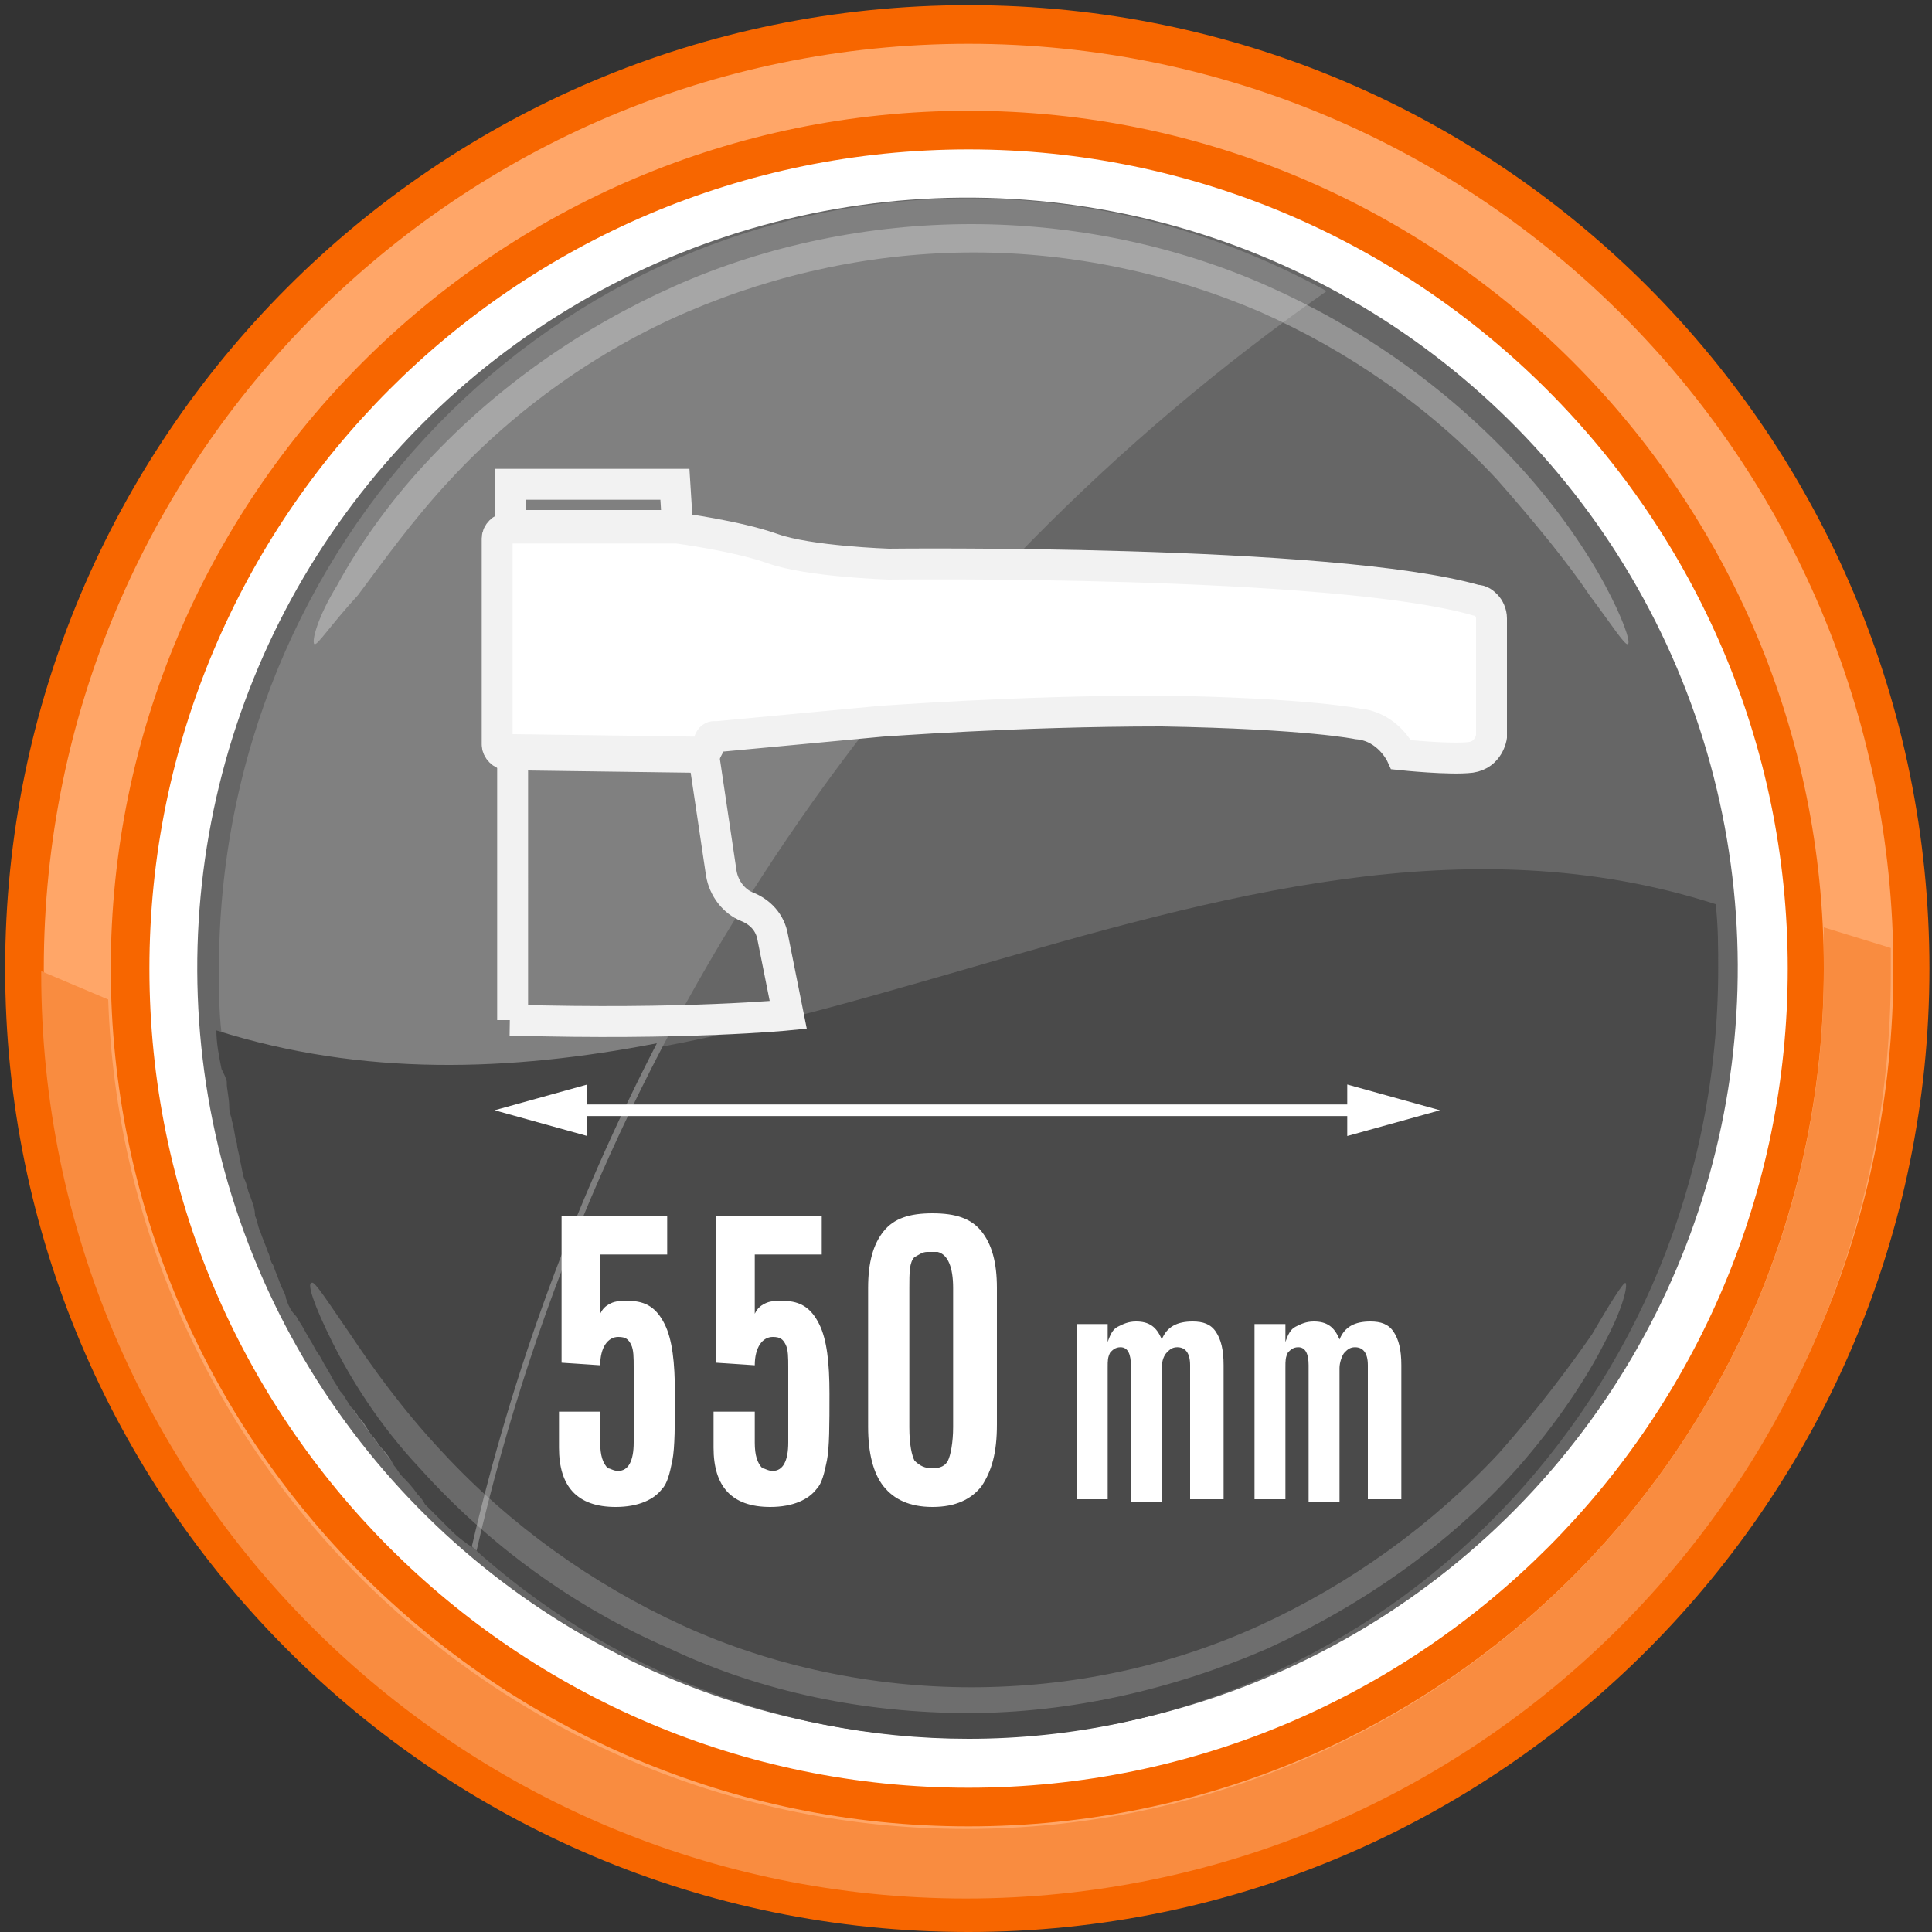
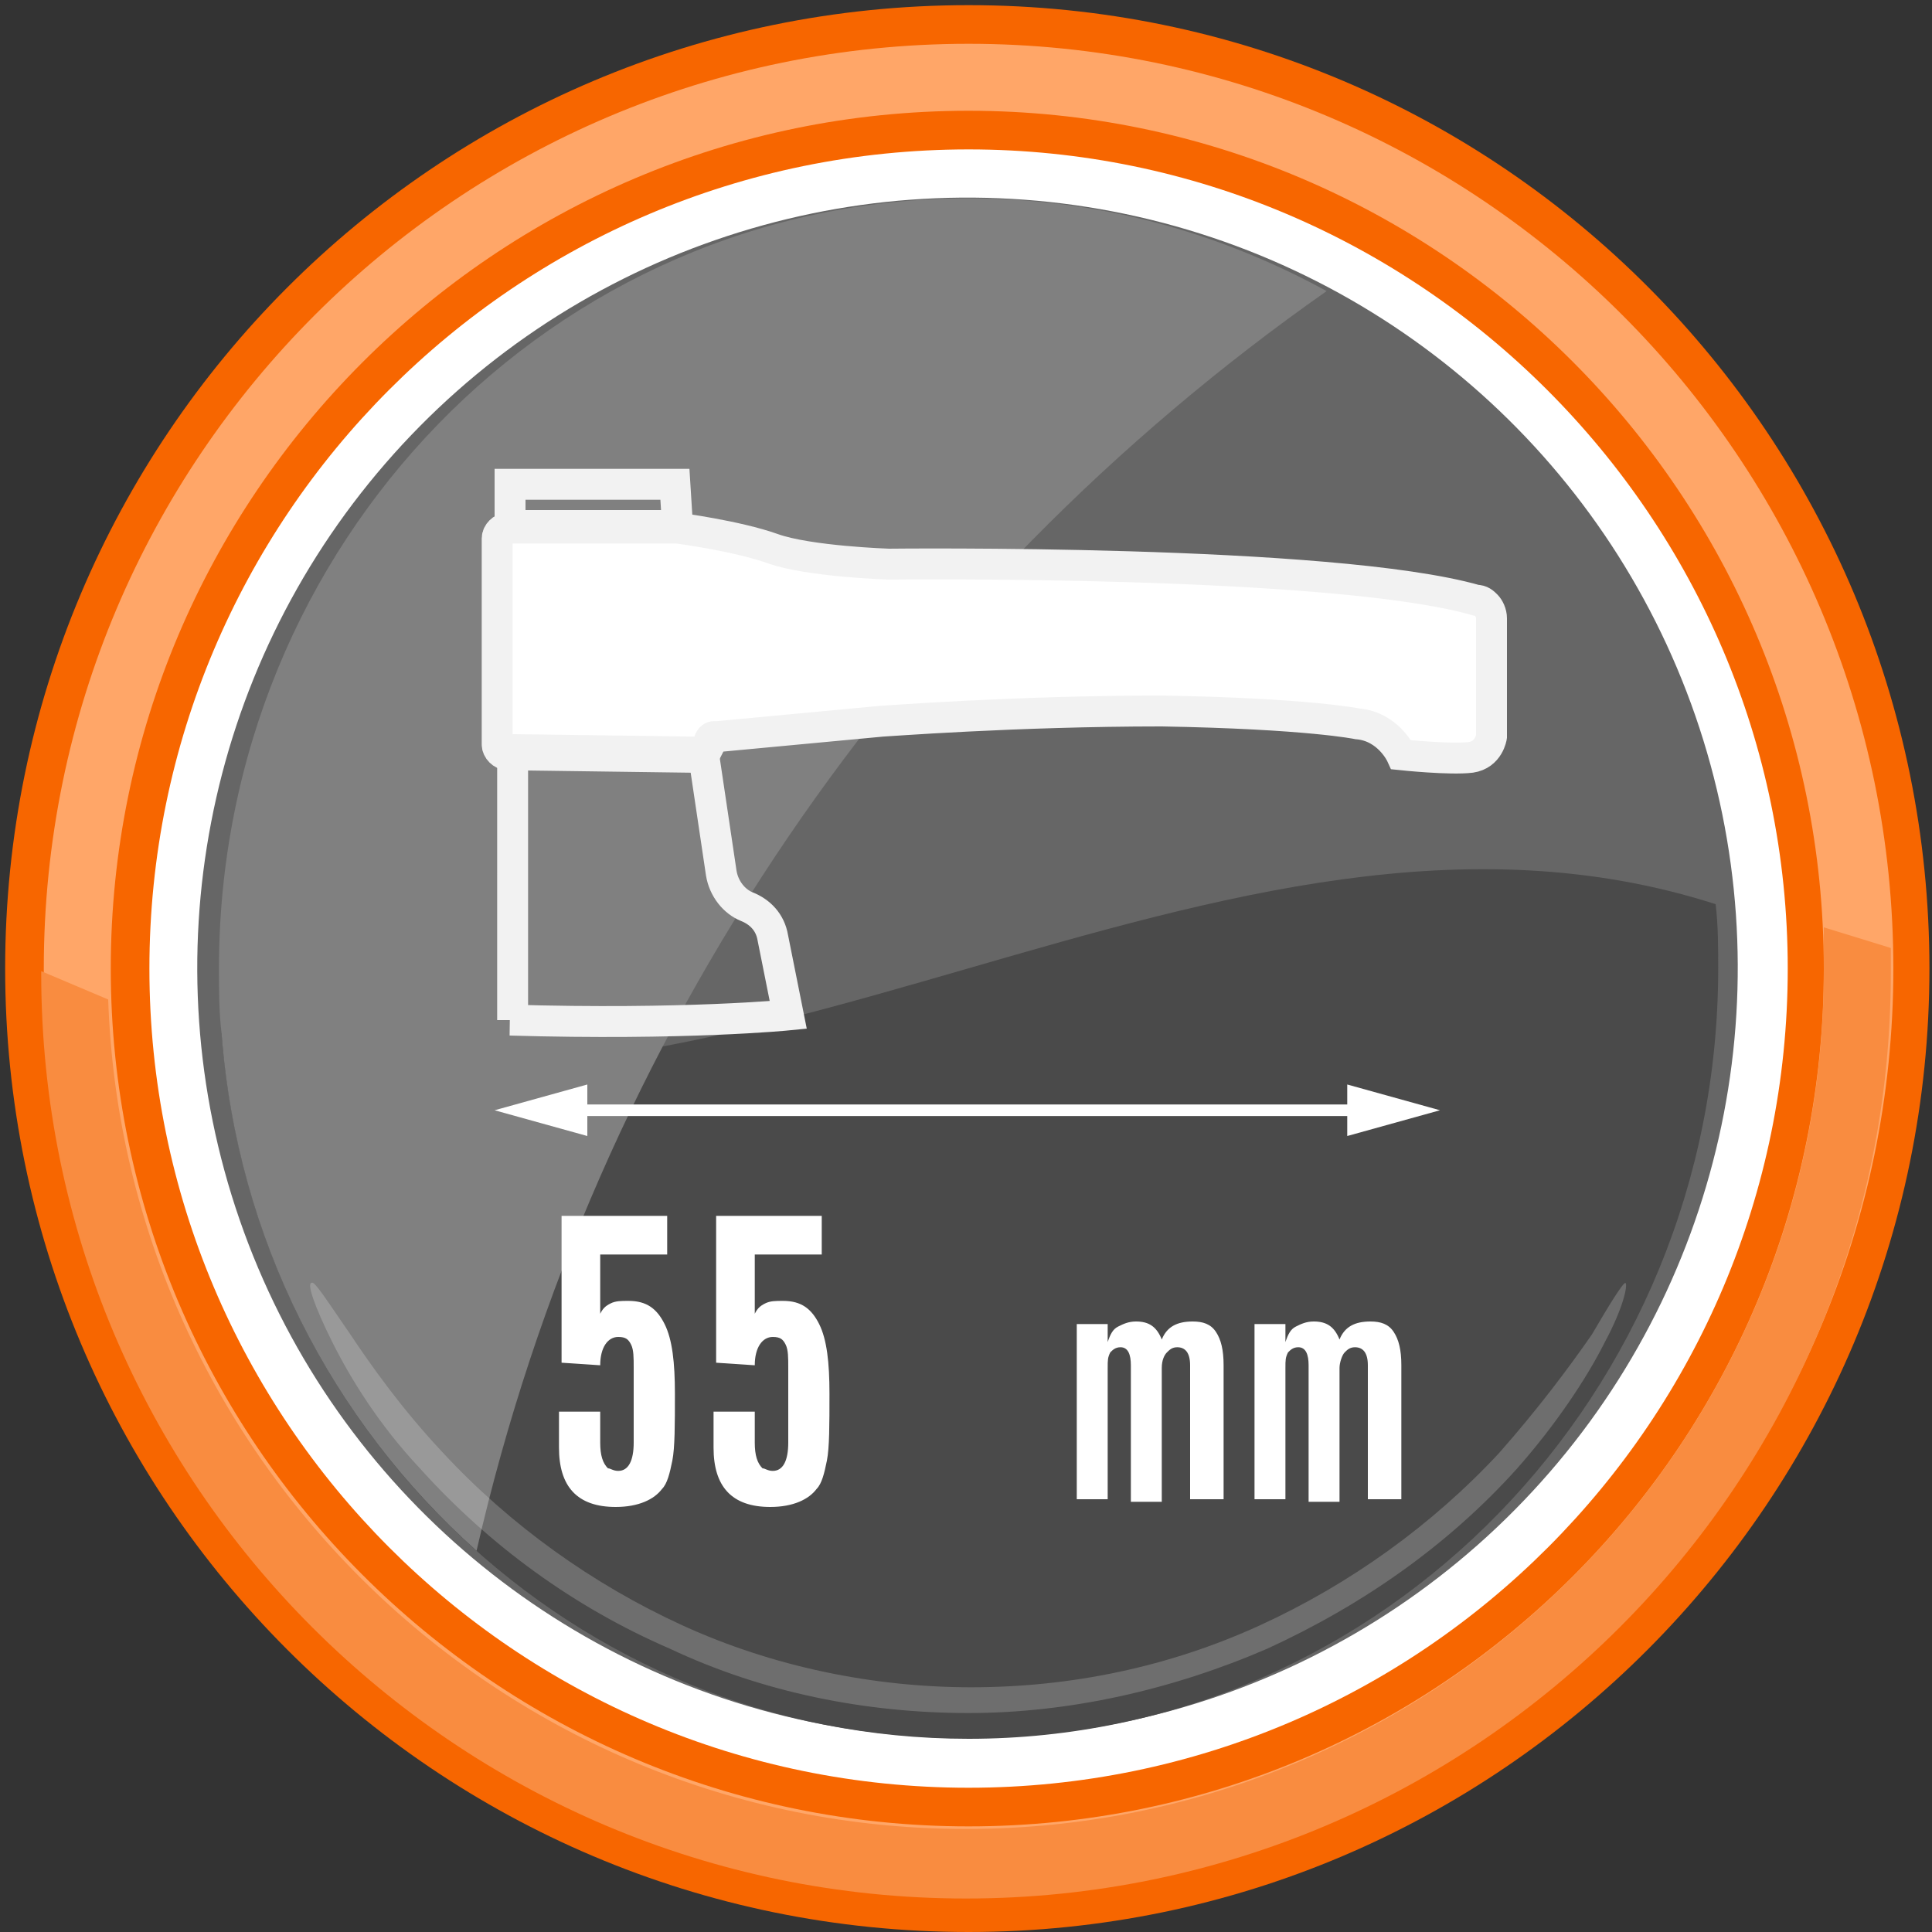
<svg xmlns="http://www.w3.org/2000/svg" version="1.1" id="Слой_1" x="0px" y="0px" viewBox="0 0 75 75" style="enable-background:new 0 0 75 75;" xml:space="preserve">
  <rect x="0" y="0" width="75" height="75" fill="#333333" stroke="none" />
  <style type="text/css">
	.st0{fill:#FFFFFF;}
	.st1{fill:#666666;}
	.st2{fill:#4A4A4A;}
	.st3{fill:#808080;}
	.st4{opacity:0.3;}
	.st5{fill:#454545;}
	.st6{opacity:0.2;}
	.st7{fill:#F76600;}
	.st8{fill:#FFA668;}
	.st9{fill:#F98C40;}
	.st10{fill:none;stroke:#FFFFFF;stroke-width:0.449;stroke-miterlimit:10;}
	.st11{fill:#FFFFFF;stroke:#F2F2F2;stroke-width:1.2;stroke-miterlimit:10;}
	.st12{fill:none;stroke:#F2F2F2;stroke-width:1.2;stroke-miterlimit:10;}
</style>
  <g>
    <g>
      <ellipse transform="matrix(0.988 -0.156 0.156 0.988 -5.401 6.31)" class="st0" cx="37.6" cy="37.6" rx="33.1" ry="33.1" />
      <g>
        <ellipse transform="matrix(0.189 -0.982 0.982 0.189 -6.471 67.389)" class="st1" cx="37.6" cy="37.6" rx="29.9" ry="29.9" />
        <path class="st1" d="M66.5,35.1c-1.2-15.4-13.7-27.4-29-27.4C21.5,7.7,8.5,21.1,8.5,37.6c0,0.8,0,1.7,0.1,2.5     C27.8,46.3,47.3,28.9,66.5,35.1z" />
        <path class="st2" d="M8.6,40.1c1.2,15.4,13.7,27.4,29,27.4c16.1,0,29.1-13.4,29.1-29.9c0-0.8,0-1.7-0.1-2.5     C47.3,28.9,27.8,46.3,8.6,40.1z" />
        <path class="st3" d="M51.5,11.3C47.3,9,42.6,7.7,37.6,7.7C21.5,7.7,8.5,21.1,8.5,37.6c0,0.8,0,1.7,0.1,2.5     c0.6,8,4.3,15.1,9.9,20.1C23.1,40.1,35.1,22.8,51.5,11.3z" />
        <g class="st4">
-           <path class="st0" d="M12.2,25c-0.1-0.1,0.1-1,0.9-2.3c0.7-1.3,1.9-3.1,3.5-4.8c2.7-2.9,6-5.2,9.6-6.8c3.6-1.6,7.6-2.4,11.5-2.4      c3.9,0,7.9,0.8,11.5,2.4c3.6,1.6,6.9,3.9,9.6,6.8c1.6,1.7,2.8,3.5,3.5,4.8c0.7,1.3,1,2.2,0.9,2.3c-0.1,0.1-0.6-0.7-1.5-1.9      c-0.8-1.2-2.1-2.8-3.6-4.5c-2.6-2.8-5.8-5-9.2-6.5c-3.5-1.5-7.3-2.3-11.1-2.3c-3.8,0-7.6,0.8-11.1,2.3c-3.5,1.5-6.7,3.8-9.2,6.5      c-1.5,1.6-2.7,3.3-3.6,4.5C12.8,24.3,12.3,25.1,12.2,25z" />
-         </g>
-         <path class="st5" d="M8.8,42c0,0.3,0.1,0.6,0.1,1c0,0.2,0.1,0.4,0.1,0.5c0.1,0.3,0.1,0.6,0.2,0.9c0,0.2,0.1,0.4,0.1,0.6     c0.1,0.3,0.1,0.6,0.2,0.8c0.1,0.2,0.1,0.4,0.2,0.6c0.1,0.3,0.2,0.5,0.2,0.8c0.1,0.2,0.1,0.4,0.2,0.6c0.1,0.3,0.2,0.5,0.3,0.8     c0.1,0.2,0.1,0.4,0.2,0.5c0.1,0.3,0.2,0.5,0.3,0.8c0.1,0.2,0.2,0.4,0.2,0.5c0.1,0.3,0.2,0.5,0.4,0.7c0.1,0.2,0.2,0.3,0.3,0.5     c0.1,0.2,0.3,0.5,0.4,0.7c0.1,0.2,0.2,0.3,0.3,0.5c0.1,0.2,0.3,0.5,0.4,0.7c0.1,0.2,0.2,0.3,0.3,0.5c0.2,0.2,0.3,0.5,0.5,0.7     c0.1,0.1,0.2,0.3,0.3,0.4c0.2,0.2,0.3,0.5,0.5,0.7c0.1,0.1,0.2,0.3,0.3,0.4c0.2,0.2,0.4,0.5,0.5,0.7c0.1,0.1,0.2,0.3,0.3,0.4     c0.2,0.2,0.4,0.4,0.6,0.7c0.1,0.1,0.2,0.2,0.3,0.4c0.2,0.2,0.4,0.4,0.6,0.6c0.1,0.1,0.2,0.2,0.3,0.3c0.2,0.2,0.4,0.4,0.7,0.6     c0.1,0.1,0.2,0.1,0.2,0.2c1.6-6.9,4-13.4,7.2-19.6c-5.7,1.1-11.4,1.3-17.1-0.5c0,0.5,0.1,1,0.2,1.5C8.7,41.7,8.8,41.9,8.8,42z" />
+           </g>
        <g class="st6">
          <path class="st0" d="M63.1,49.8c0.1,0.1-0.1,1-0.8,2.3c-0.7,1.4-1.9,3.2-3.4,4.9c-2.7,3-6,5.3-9.7,7c-3.7,1.6-7.7,2.5-11.6,2.5      c-4,0-8-0.8-11.6-2.5c-3.7-1.6-7-4-9.7-7c-1.6-1.7-2.7-3.5-3.4-4.9c-0.7-1.4-1-2.3-0.8-2.3c0.1-0.1,0.6,0.7,1.5,2      c0.8,1.2,2,2.9,3.6,4.6c2.6,2.8,5.8,5.1,9.3,6.7c3.5,1.6,7.4,2.4,11.2,2.4c3.9,0,7.7-0.8,11.2-2.4c3.5-1.6,6.7-3.9,9.3-6.7      c1.5-1.7,2.7-3.3,3.6-4.6C62.5,50.6,63,49.8,63.1,49.8z" />
        </g>
      </g>
      <g>
        <path class="st7" d="M37.6,75C16.9,75,0.2,58.2,0.2,37.6S16.9,0.2,37.6,0.2S74.9,17,74.9,37.6S58.2,75,37.6,75z M37.6,5.8     C20,5.8,5.8,20.1,5.8,37.6S20,69.4,37.6,69.4s31.8-14.3,31.8-31.8S55.1,5.8,37.6,5.8z" />
      </g>
      <g>
        <path class="st8" d="M37.6,73.5c-19.8,0-35.9-16.1-35.9-35.9S17.8,1.7,37.6,1.7s35.9,16.1,35.9,35.9S57.3,73.5,37.6,73.5z      M37.6,4.3C19.2,4.3,4.3,19.3,4.3,37.6s14.9,33.3,33.3,33.3S70.8,56,70.8,37.6S55.9,4.3,37.6,4.3z" />
      </g>
      <path class="st9" d="M70.8,36c0,0.5,0,1.1,0,1.7c0,18.3-14.9,33.3-33.3,33.3c-18,0-32.7-14.4-33.3-32.2l-2.6-1.1c0,0,0,0.1,0,0.1    c0,19.8,16.1,35.9,35.9,35.9s35.9-16.1,35.9-35.9c0-0.3,0-0.6,0-1L70.8,36z" />
    </g>
    <g>
      <g>
        <line class="st10" x1="22.2" y1="43.1" x2="52.9" y2="43.1" />
        <g>
          <polygon class="st0" points="22.8,44.1 19.2,43.1 22.8,42.1     " />
        </g>
        <g>
          <polygon class="st0" points="52.3,44.1 55.9,43.1 52.3,42.1     " />
        </g>
      </g>
    </g>
    <g>
      <path class="st0" d="M23.9,58.5c-1.5,0-2.2-0.8-2.2-2.3v-1.4h1.6V56c0,0.5,0.1,0.8,0.3,1c0.1,0,0.2,0.1,0.4,0.1c0,0,0,0,0,0    c0.4,0,0.6-0.4,0.6-1.1v-2.9c0-0.4,0-0.7-0.1-0.9s-0.2-0.3-0.5-0.3c-0.4,0-0.7,0.4-0.7,1.1l-1.5-0.1v-5.7h4.1v1.5h-2.6V51    c0.1-0.2,0.2-0.3,0.4-0.4c0.2-0.1,0.4-0.1,0.7-0.1c0.7,0,1.1,0.3,1.4,0.9s0.4,1.5,0.4,2.7s0,2.1-0.1,2.6c-0.1,0.5-0.2,0.9-0.4,1.1    C25.4,58.2,24.8,58.5,23.9,58.5z" />
      <path class="st0" d="M29.9,58.5c-1.5,0-2.2-0.8-2.2-2.3v-1.4h1.6V56c0,0.5,0.1,0.8,0.3,1c0.1,0,0.2,0.1,0.4,0.1c0,0,0,0,0,0    c0.4,0,0.6-0.4,0.6-1.1v-2.9c0-0.4,0-0.7-0.1-0.9s-0.2-0.3-0.5-0.3c-0.4,0-0.7,0.4-0.7,1.1l-1.5-0.1v-5.7h4.1v1.5h-2.6V51    c0.1-0.2,0.2-0.3,0.4-0.4c0.2-0.1,0.4-0.1,0.7-0.1c0.7,0,1.1,0.3,1.4,0.9s0.4,1.5,0.4,2.7s0,2.1-0.1,2.6c-0.1,0.5-0.2,0.9-0.4,1.1    C31.4,58.2,30.8,58.5,29.9,58.5z" />
-       <path class="st0" d="M38.1,57.7c-0.4,0.5-1,0.8-1.9,0.8c-0.9,0-1.5-0.3-1.9-0.8c-0.4-0.5-0.6-1.3-0.6-2.3V50c0-1,0.2-1.7,0.6-2.2    c0.4-0.5,1-0.7,1.9-0.7c0.9,0,1.5,0.2,1.9,0.7s0.6,1.2,0.6,2.2v5.3C38.7,56.4,38.5,57.1,38.1,57.7z M36.2,57    c0.3,0,0.5-0.1,0.6-0.3c0.1-0.2,0.2-0.7,0.2-1.3v-5.4c0-0.8-0.2-1.3-0.6-1.4c-0.1,0-0.2,0-0.4,0c-0.2,0-0.3,0.1-0.5,0.2    c-0.2,0.2-0.2,0.6-0.2,1.2v5.4c0,0.7,0.1,1.1,0.2,1.3C35.7,56.9,35.9,57,36.2,57z" />
      <path class="st0" d="M46.2,58.3v-5.3c0-0.5-0.2-0.7-0.5-0.7c-0.2,0-0.3,0.1-0.4,0.2s-0.2,0.3-0.2,0.6v5.2h-1.2v-5.3    c0-0.4-0.1-0.7-0.4-0.7c-0.2,0-0.3,0.1-0.4,0.2c-0.1,0.2-0.1,0.3-0.1,0.6v5.1h-1.2v-6.8h1.2v0.7c0.1-0.3,0.2-0.5,0.4-0.6    c0.2-0.1,0.4-0.2,0.7-0.2c0.5,0,0.8,0.2,1,0.7c0.2-0.5,0.6-0.7,1.2-0.7c0.4,0,0.7,0.1,0.9,0.4s0.3,0.7,0.3,1.3v5.2H46.2z" />
      <path class="st0" d="M53.1,58.3v-5.3c0-0.5-0.2-0.7-0.5-0.7c-0.2,0-0.3,0.1-0.4,0.2S52,52.9,52,53.1v5.2h-1.2v-5.3    c0-0.4-0.1-0.7-0.4-0.7c-0.2,0-0.3,0.1-0.4,0.2c-0.1,0.2-0.1,0.3-0.1,0.6v5.1h-1.2v-6.8h1.2v0.7c0.1-0.3,0.2-0.5,0.4-0.6    c0.2-0.1,0.4-0.2,0.7-0.2c0.5,0,0.8,0.2,1,0.7c0.2-0.5,0.6-0.7,1.2-0.7c0.4,0,0.7,0.1,0.9,0.4s0.3,0.7,0.3,1.3v5.2H53.1z" />
    </g>
    <g>
      <path class="st11" d="M57.7,23.5c-0.1-0.1-0.2-0.2-0.4-0.2c-5.6-1.6-22.8-1.4-22.8-1.4s-3.1-0.1-4.5-0.6c-1.4-0.5-3.7-0.8-3.7-0.8    h-6.6c-0.2,0-0.4,0.2-0.4,0.4v8c0,0.2,0.2,0.4,0.4,0.4l7.4,0.1c0.2,0,0.3-0.2,0.4-0.4c0-0.5,0.3-0.4,0.3-0.4l6.4-0.6    c0.1,0,5.2-0.4,10.9-0.4c5.7,0.1,7.6,0.5,7.6,0.5c1.2,0.1,1.7,1.2,1.7,1.2s1.9,0.2,2.7,0.1c0.7-0.1,0.8-0.8,0.8-0.8V24    C57.9,23.8,57.8,23.6,57.7,23.5z" />
      <path class="st12" d="M19.8,39.6c6.8,0.2,10.8-0.2,10.8-0.2l-0.6-3c-0.1-0.6-0.5-1-1-1.2c-0.5-0.2-0.9-0.7-1-1.3l-0.7-4.7h0    l-7.4-0.1V39.6z" />
      <polygon class="st12" points="26.2,18.8 19.8,18.8 19.8,20.4 26.3,20.4   " />
    </g>
  </g>
</svg>